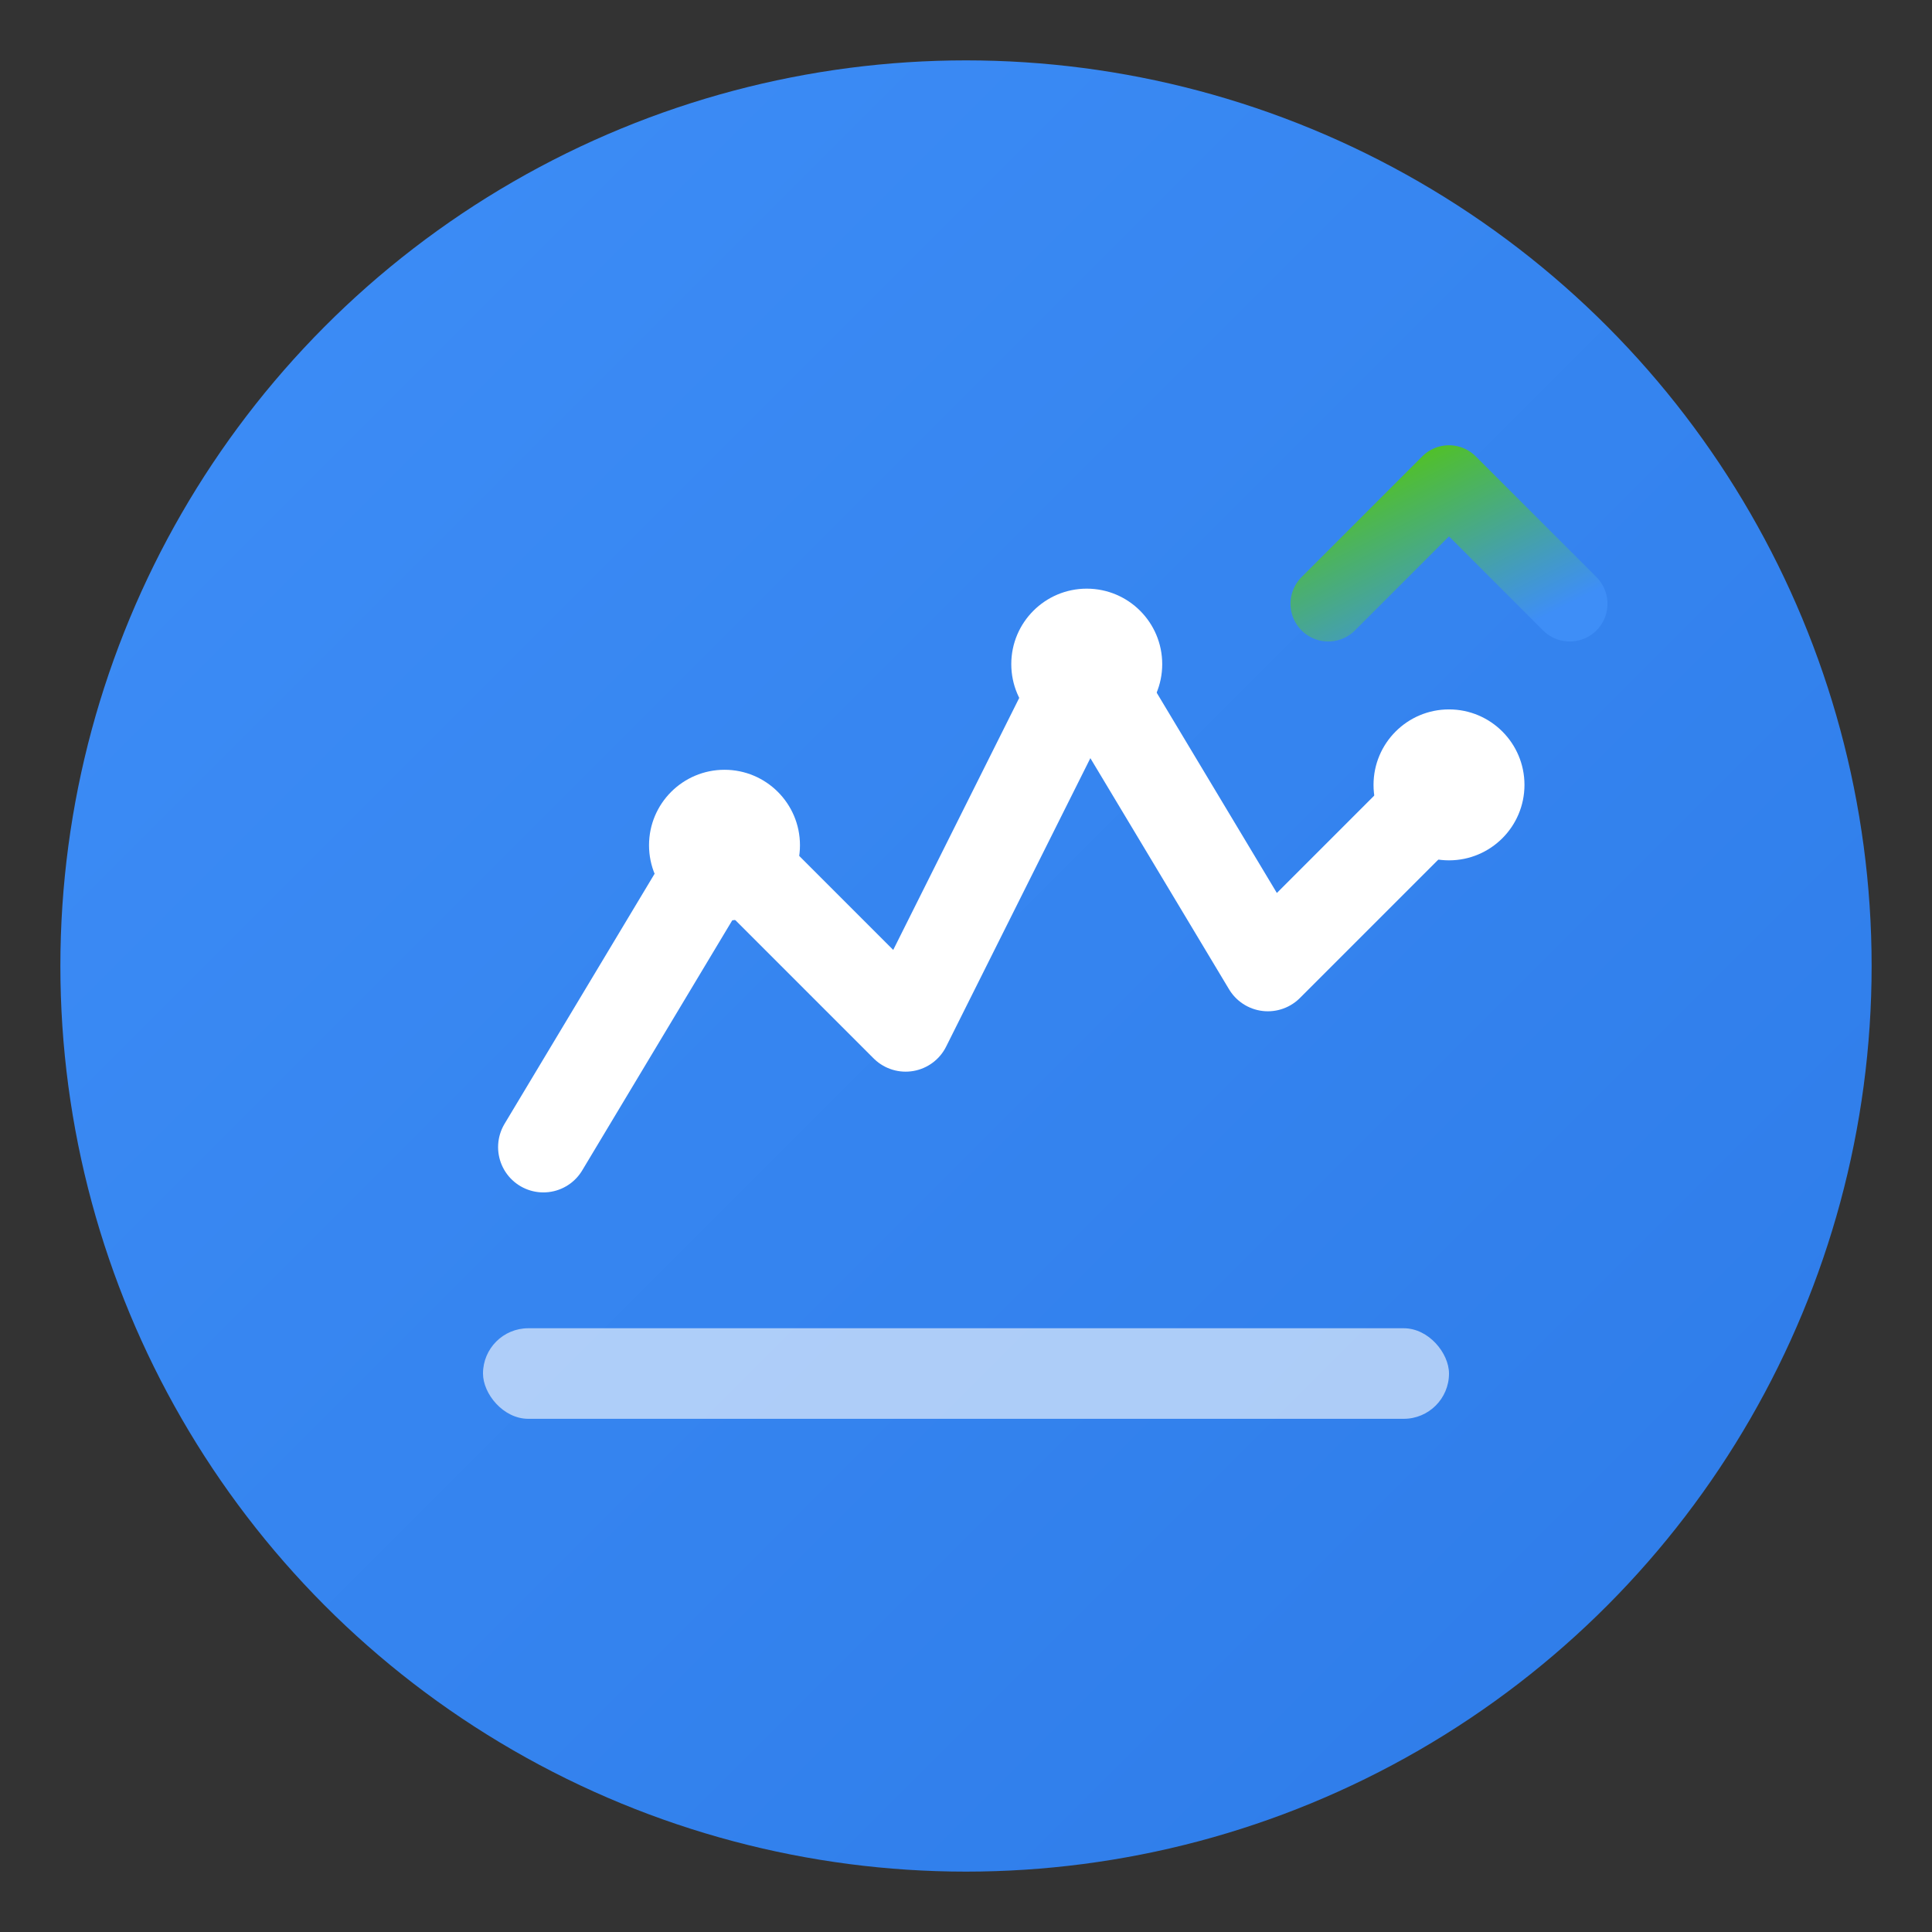
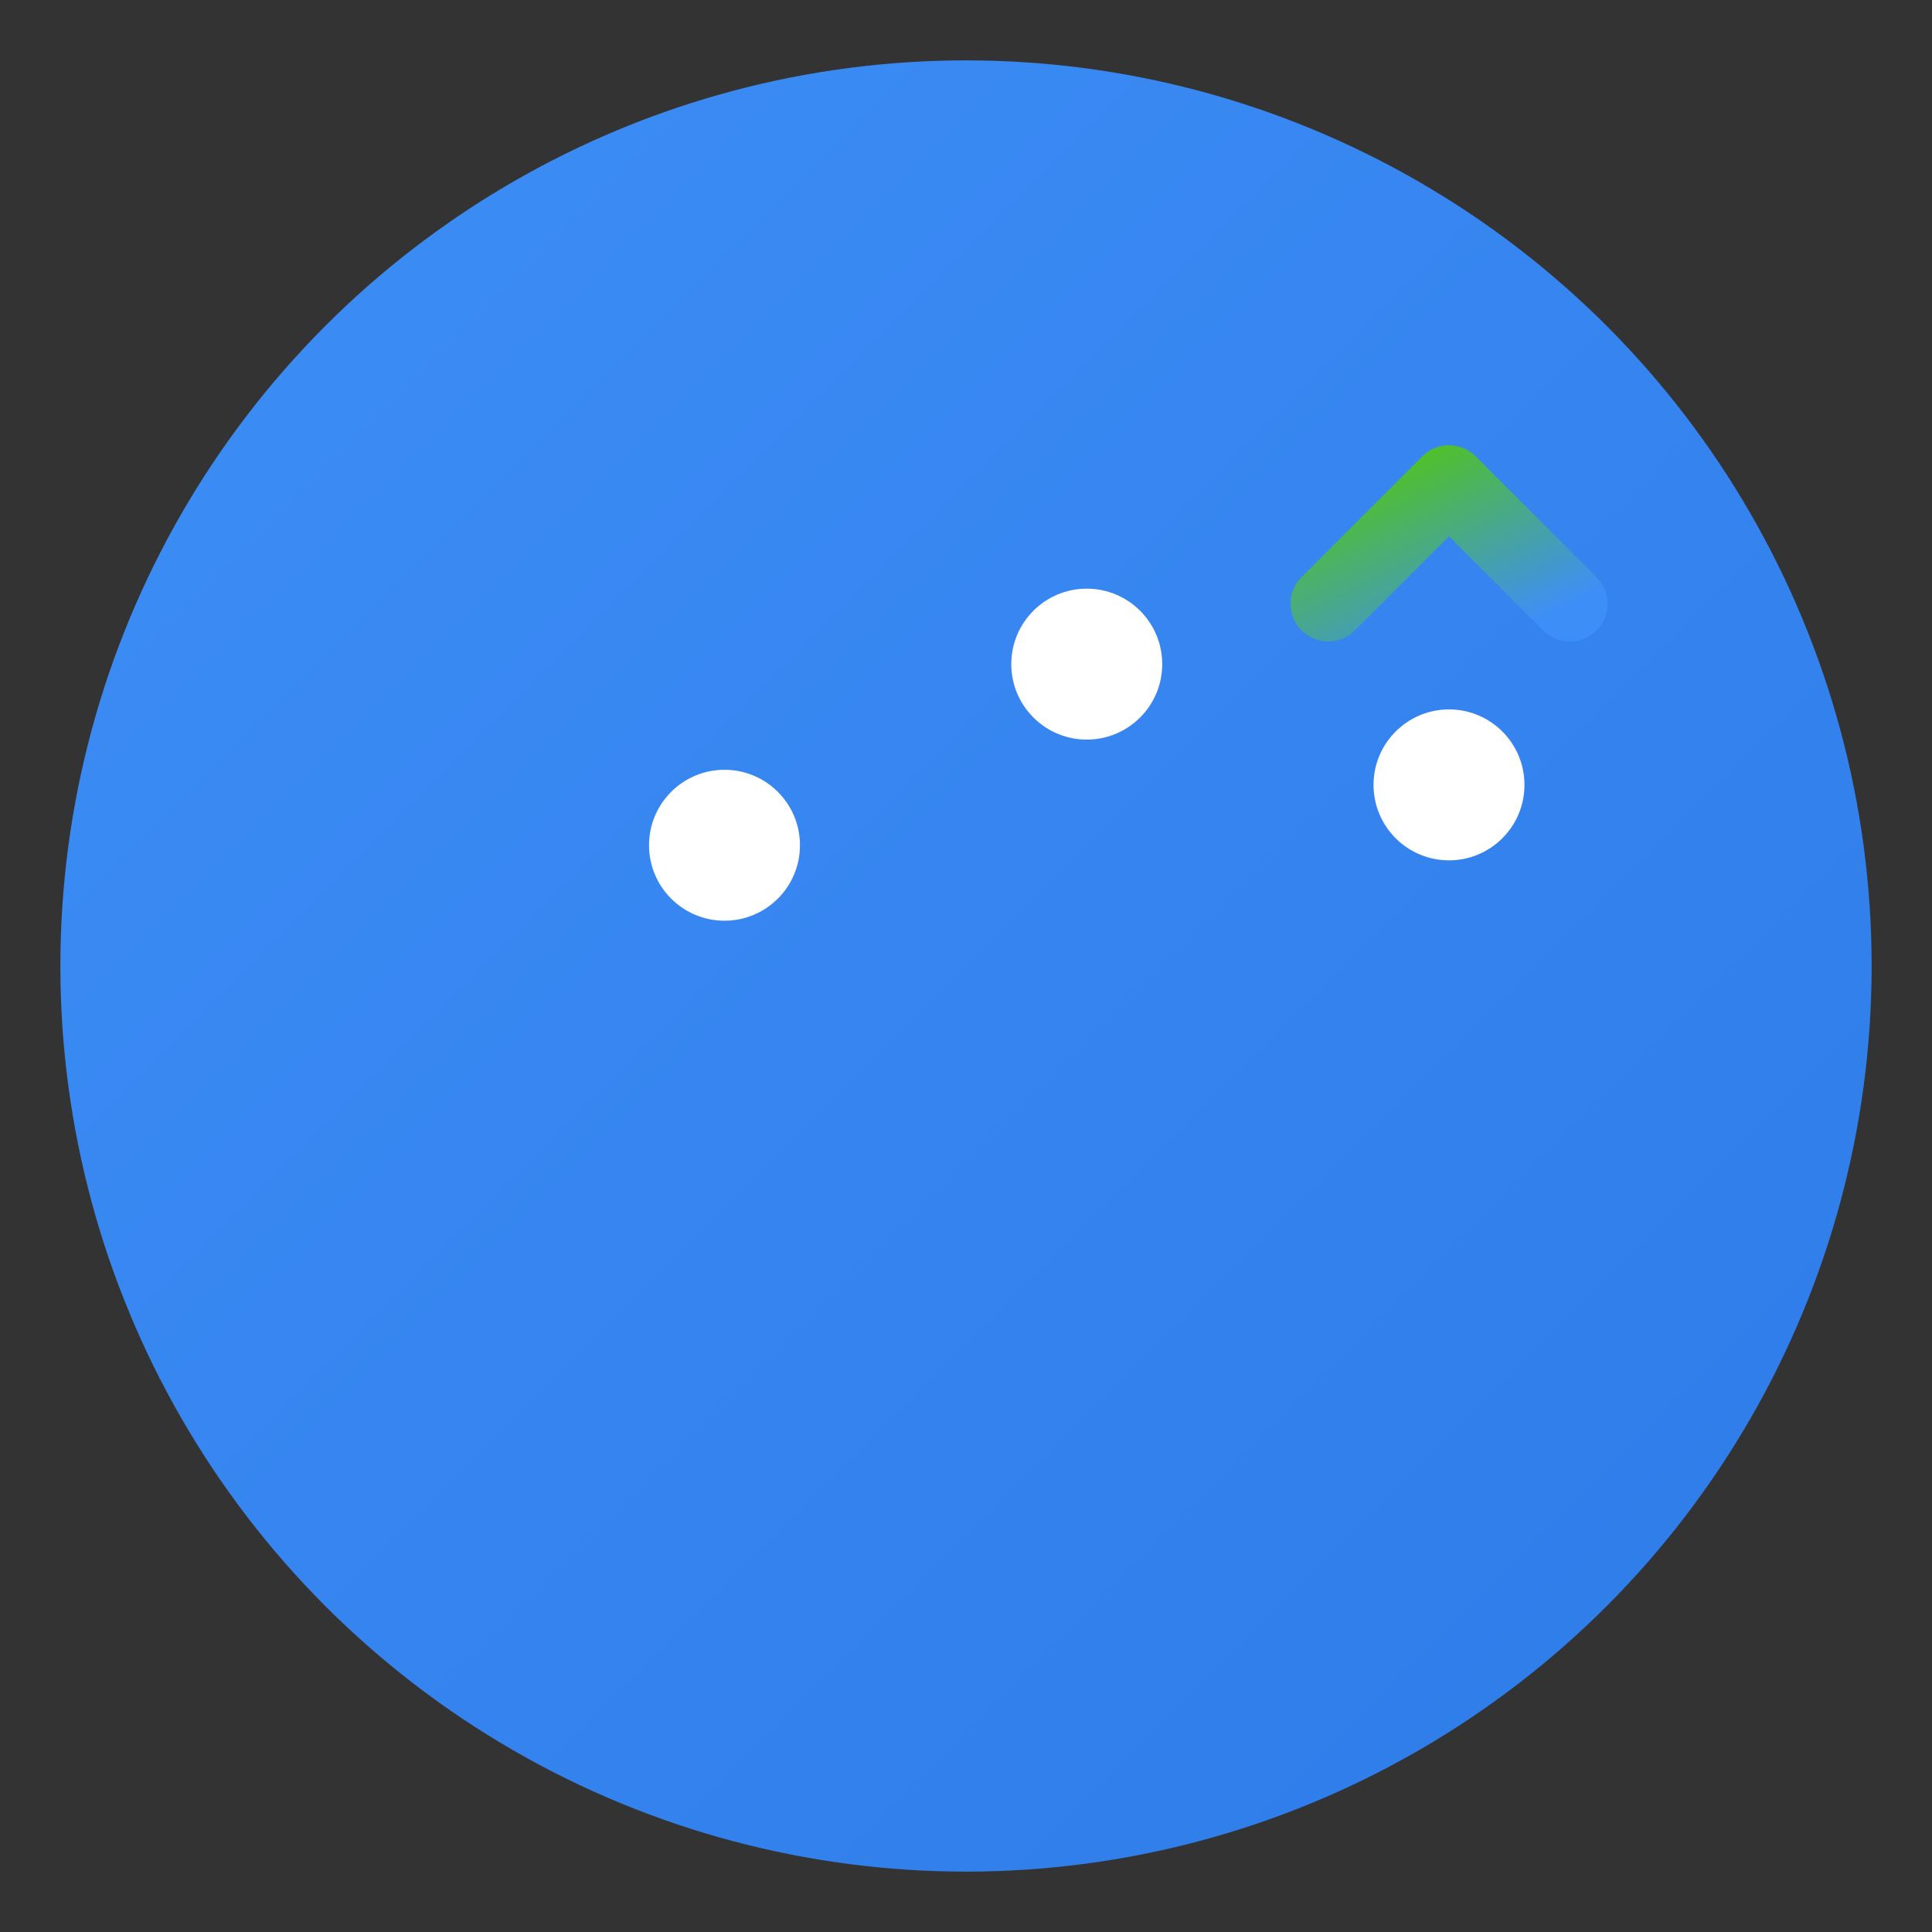
<svg xmlns="http://www.w3.org/2000/svg" width="32" height="32" viewBox="0 0 64 64">
  <rect x="0" y="0" width="64" height="64" fill="#333333" stroke="none" />
  <defs>
    <linearGradient id="logoGradient" x1="0%" y1="0%" x2="100%" y2="100%">
      <stop offset="0%" stop-color="#3e8ef7" />
      <stop offset="100%" stop-color="#2d7be8" />
    </linearGradient>
    <linearGradient id="accentGradient" x1="0%" y1="0%" x2="100%" y2="100%">
      <stop offset="0%" stop-color="#52c41a" />
      <stop offset="100%" stop-color="#3e8ef7" />
    </linearGradient>
  </defs>
  <circle cx="32" cy="32" r="30" fill="url(#logoGradient)" />
-   <path d="M18 38 L24 28 L30 34 L36 22 L42 32 L48 26" fill="none" stroke="#ffffff" stroke-width="3" stroke-linecap="round" stroke-linejoin="round" />
  <path d="M44 20 L48 16 L52 20" fill="none" stroke="url(#accentGradient)" stroke-width="2.5" stroke-linecap="round" stroke-linejoin="round" />
  <line x1="48" y1="16" x2="48" y2="26" stroke="url(#accentGradient)" stroke-width="2.5" stroke-linecap="round" />
  <circle cx="24" cy="28" r="2.5" fill="#ffffff" />
  <circle cx="36" cy="22" r="2.5" fill="#ffffff" />
  <circle cx="48" cy="26" r="2.5" fill="#ffffff" />
-   <rect x="16" y="44" width="32" height="3" rx="1.5" fill="rgba(255,255,255,0.6)" />
</svg>